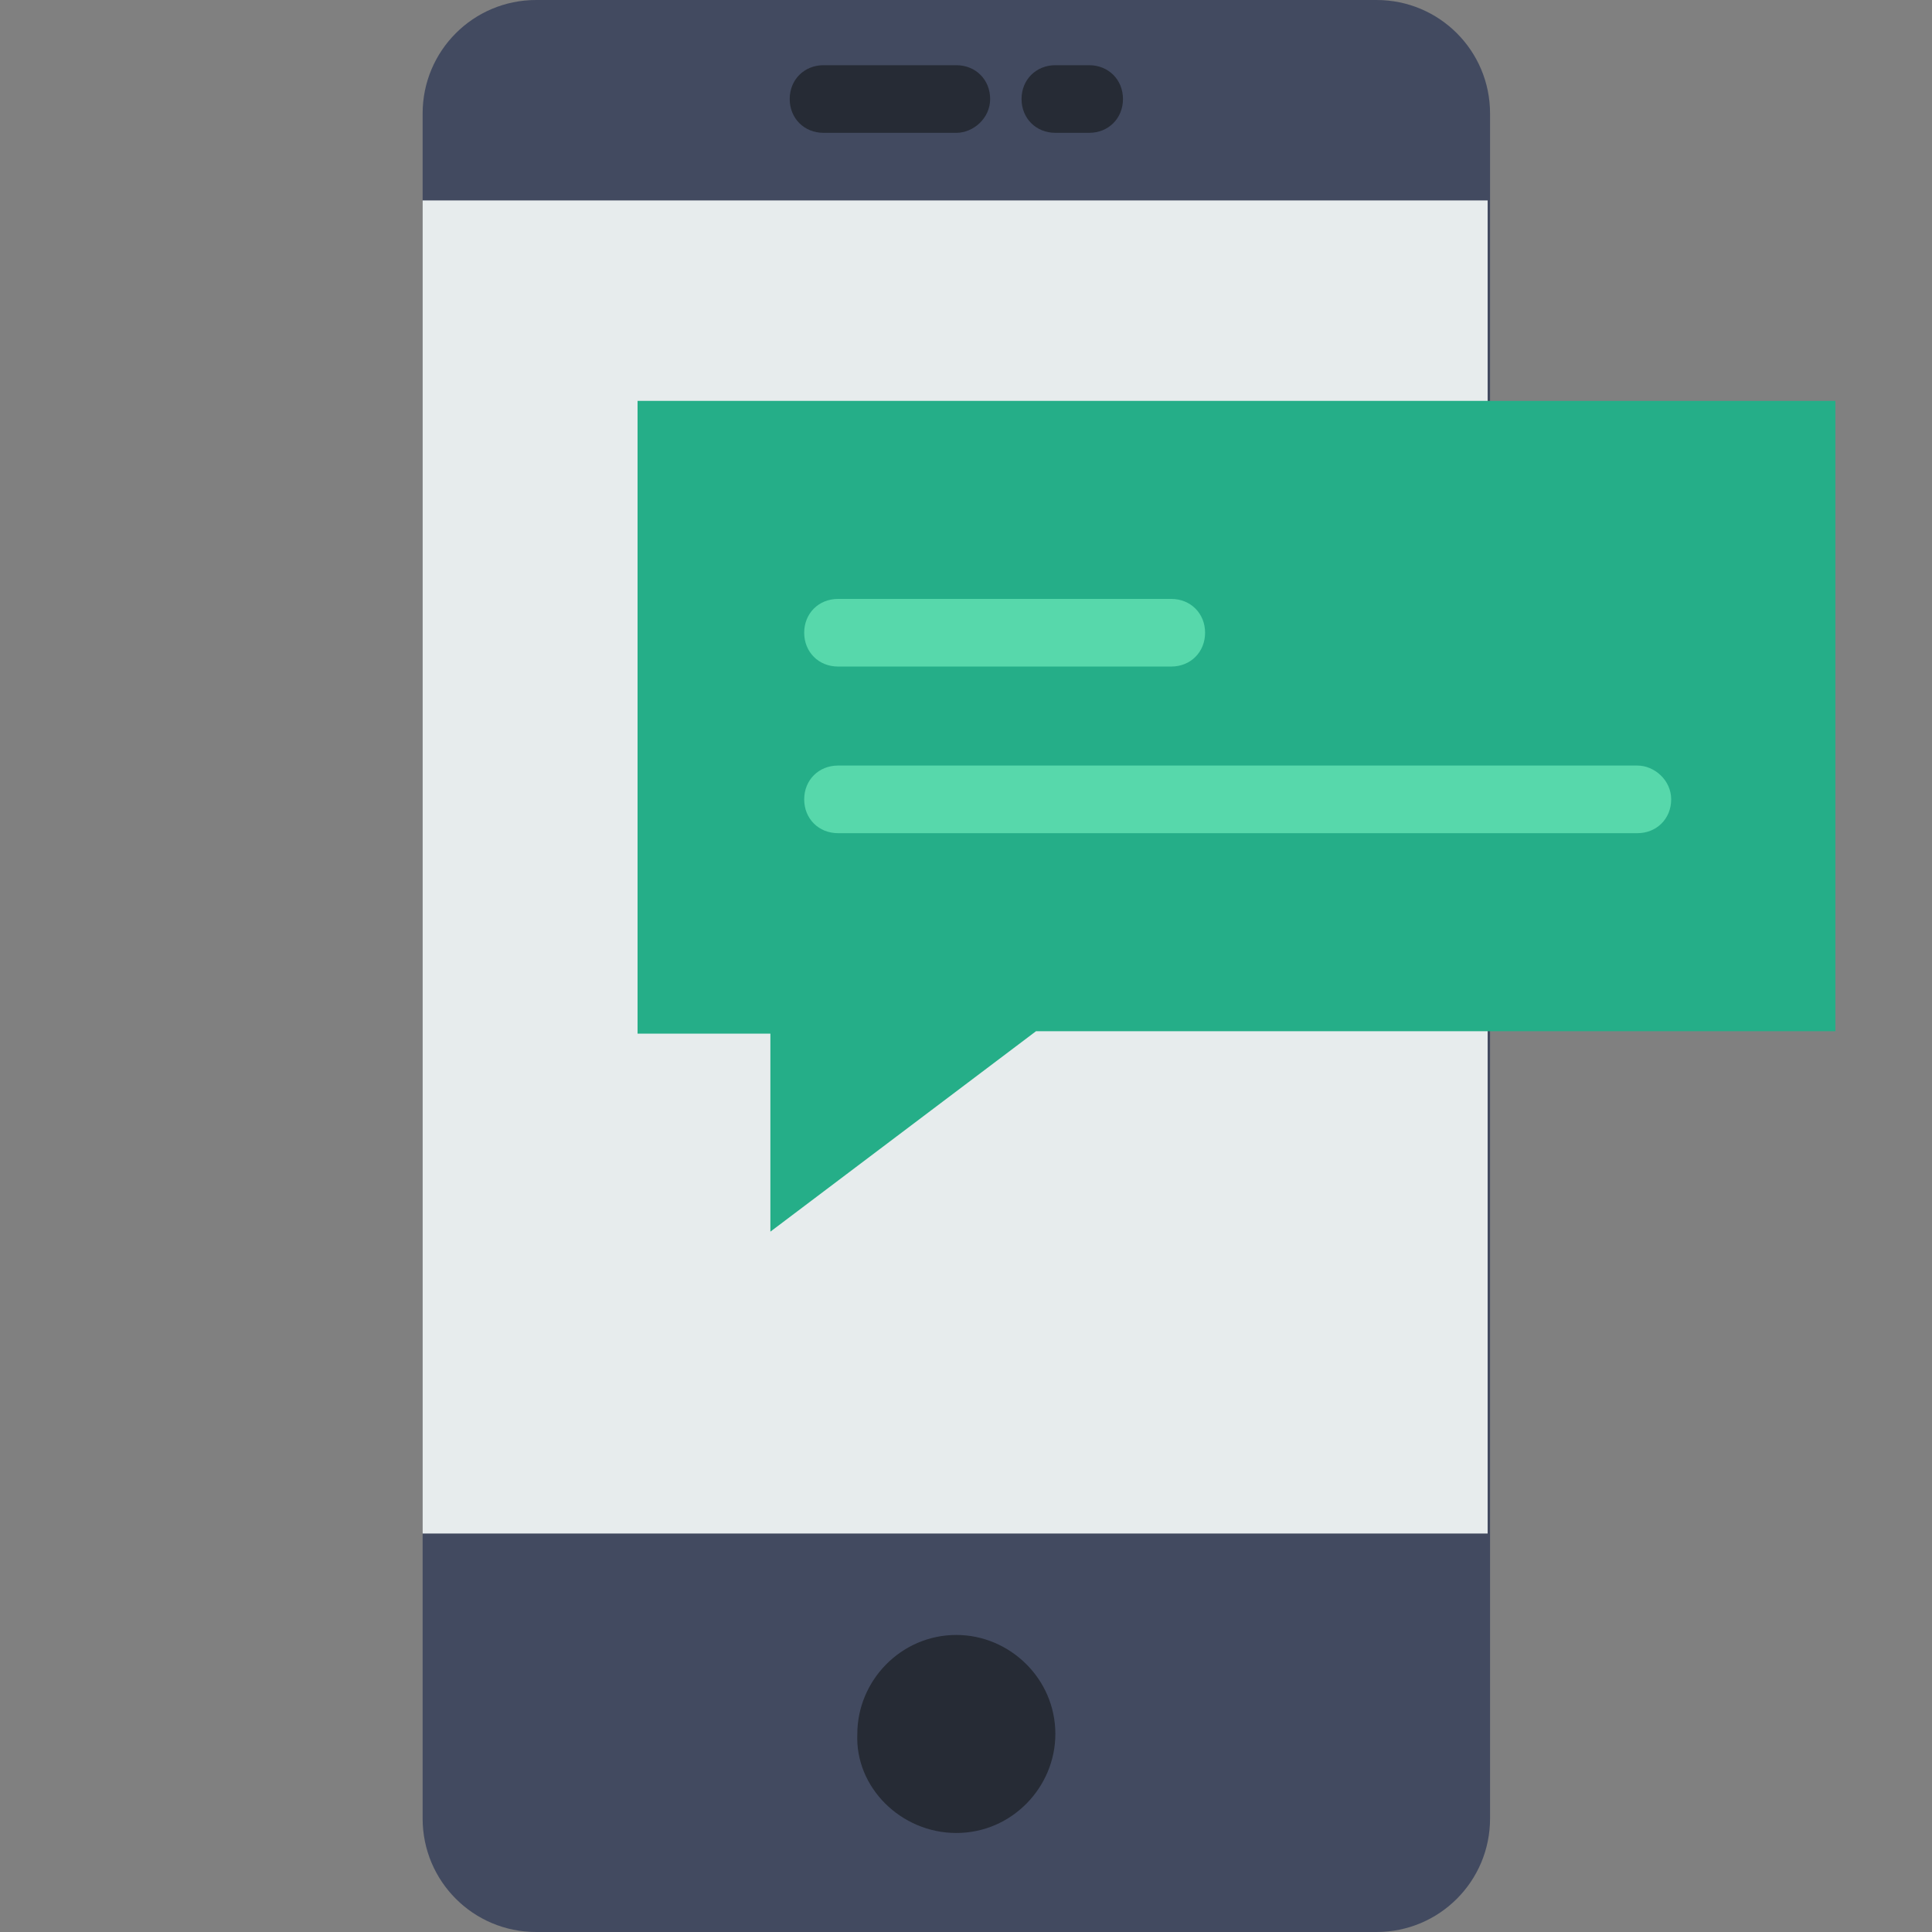
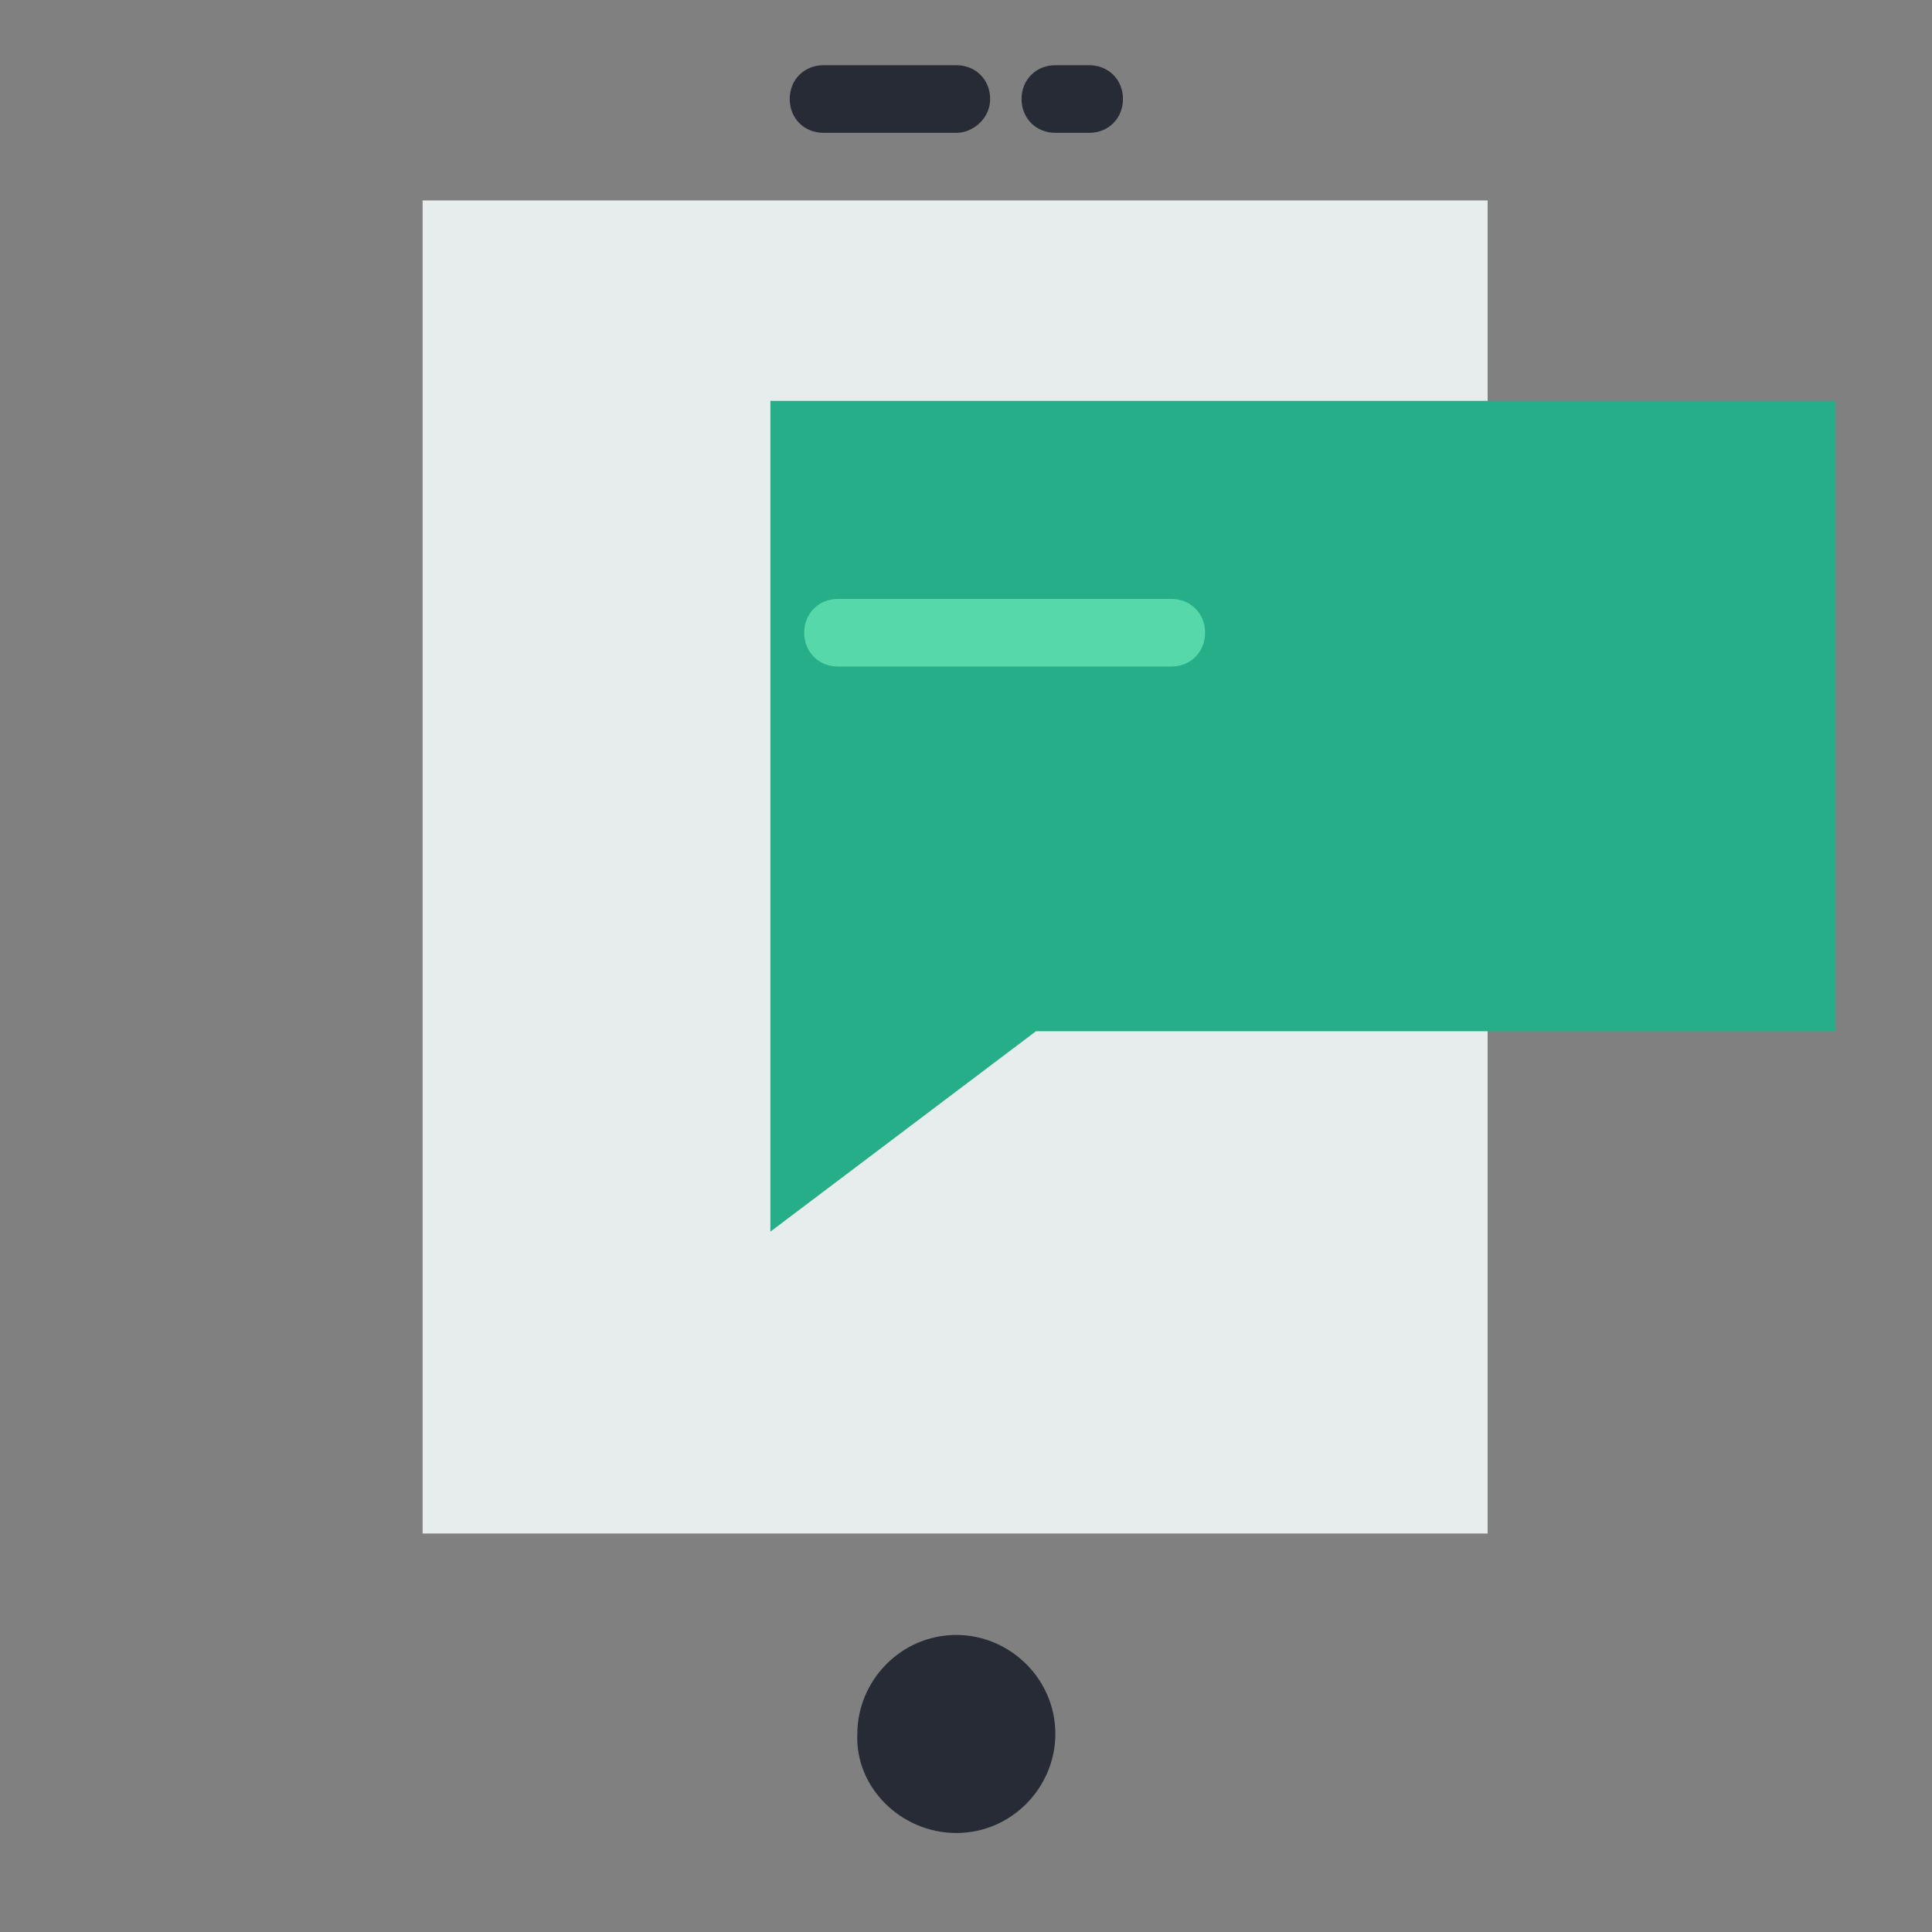
<svg xmlns="http://www.w3.org/2000/svg" version="1.1" id="Слой_1" x="0px" y="0px" viewBox="0 0 80 80" style="enable-background:new 0 0 80 80;" xml:space="preserve">
  <rect x="0" y="0" width="80" height="80" fill="#808080" stroke="none" />
  <style type="text/css">
	.st0{fill:#424A60;}
	.st1{fill:#E7ECED;}
	.st2{fill:#262B35;}
	.st3{fill:#25AE88;}
	.st4{fill:#57D8AB;}
</style>
-   <path class="st0" d="M57,80H22.2c-2.6,0-4.7-2.1-4.7-4.7V4.7c0-2.6,2.1-4.7,4.7-4.7H57c2.6,0,4.7,2.1,4.7,4.7v70.6  C61.7,77.9,59.6,80,57,80z" />
  <path class="st1" d="M61.7,8.3H17.5v55.2h44.1V8.3z" />
  <path class="st2" d="M39.6,75.9c2.3,0,4.1-1.9,4.1-4.1c0-2.3-1.9-4.1-4.1-4.1c-2.3,0-4.1,1.9-4.1,4.1C35.4,74,37.3,75.9,39.6,75.9z" />
  <path class="st2" d="M39.6,5.5h-5.5c-0.8,0-1.4-0.6-1.4-1.4s0.6-1.4,1.4-1.4h5.5c0.8,0,1.4,0.6,1.4,1.4S40.3,5.5,39.6,5.5z" />
  <path class="st2" d="M45.1,5.5h-1.4c-0.8,0-1.4-0.6-1.4-1.4s0.6-1.4,1.4-1.4h1.4c0.8,0,1.4,0.6,1.4,1.4S45.9,5.5,45.1,5.5z" />
-   <path class="st3" d="M76.1,16.6H26.4v26.2h5.5V51l11-8.3h33.1V16.6z" />
+   <path class="st3" d="M76.1,16.6H26.4h5.5V51l11-8.3h33.1V16.6z" />
  <path class="st4" d="M34.7,27.6h13.8c0.8,0,1.4-0.6,1.4-1.4c0-0.8-0.6-1.4-1.4-1.4H34.7c-0.8,0-1.4,0.6-1.4,1.4  C33.3,27,33.9,27.6,34.7,27.6z" />
-   <path class="st4" d="M67.8,31.7H34.7c-0.8,0-1.4,0.6-1.4,1.4c0,0.8,0.6,1.4,1.4,1.4h33.1c0.8,0,1.4-0.6,1.4-1.4  C69.2,32.3,68.5,31.7,67.8,31.7z" />
</svg>